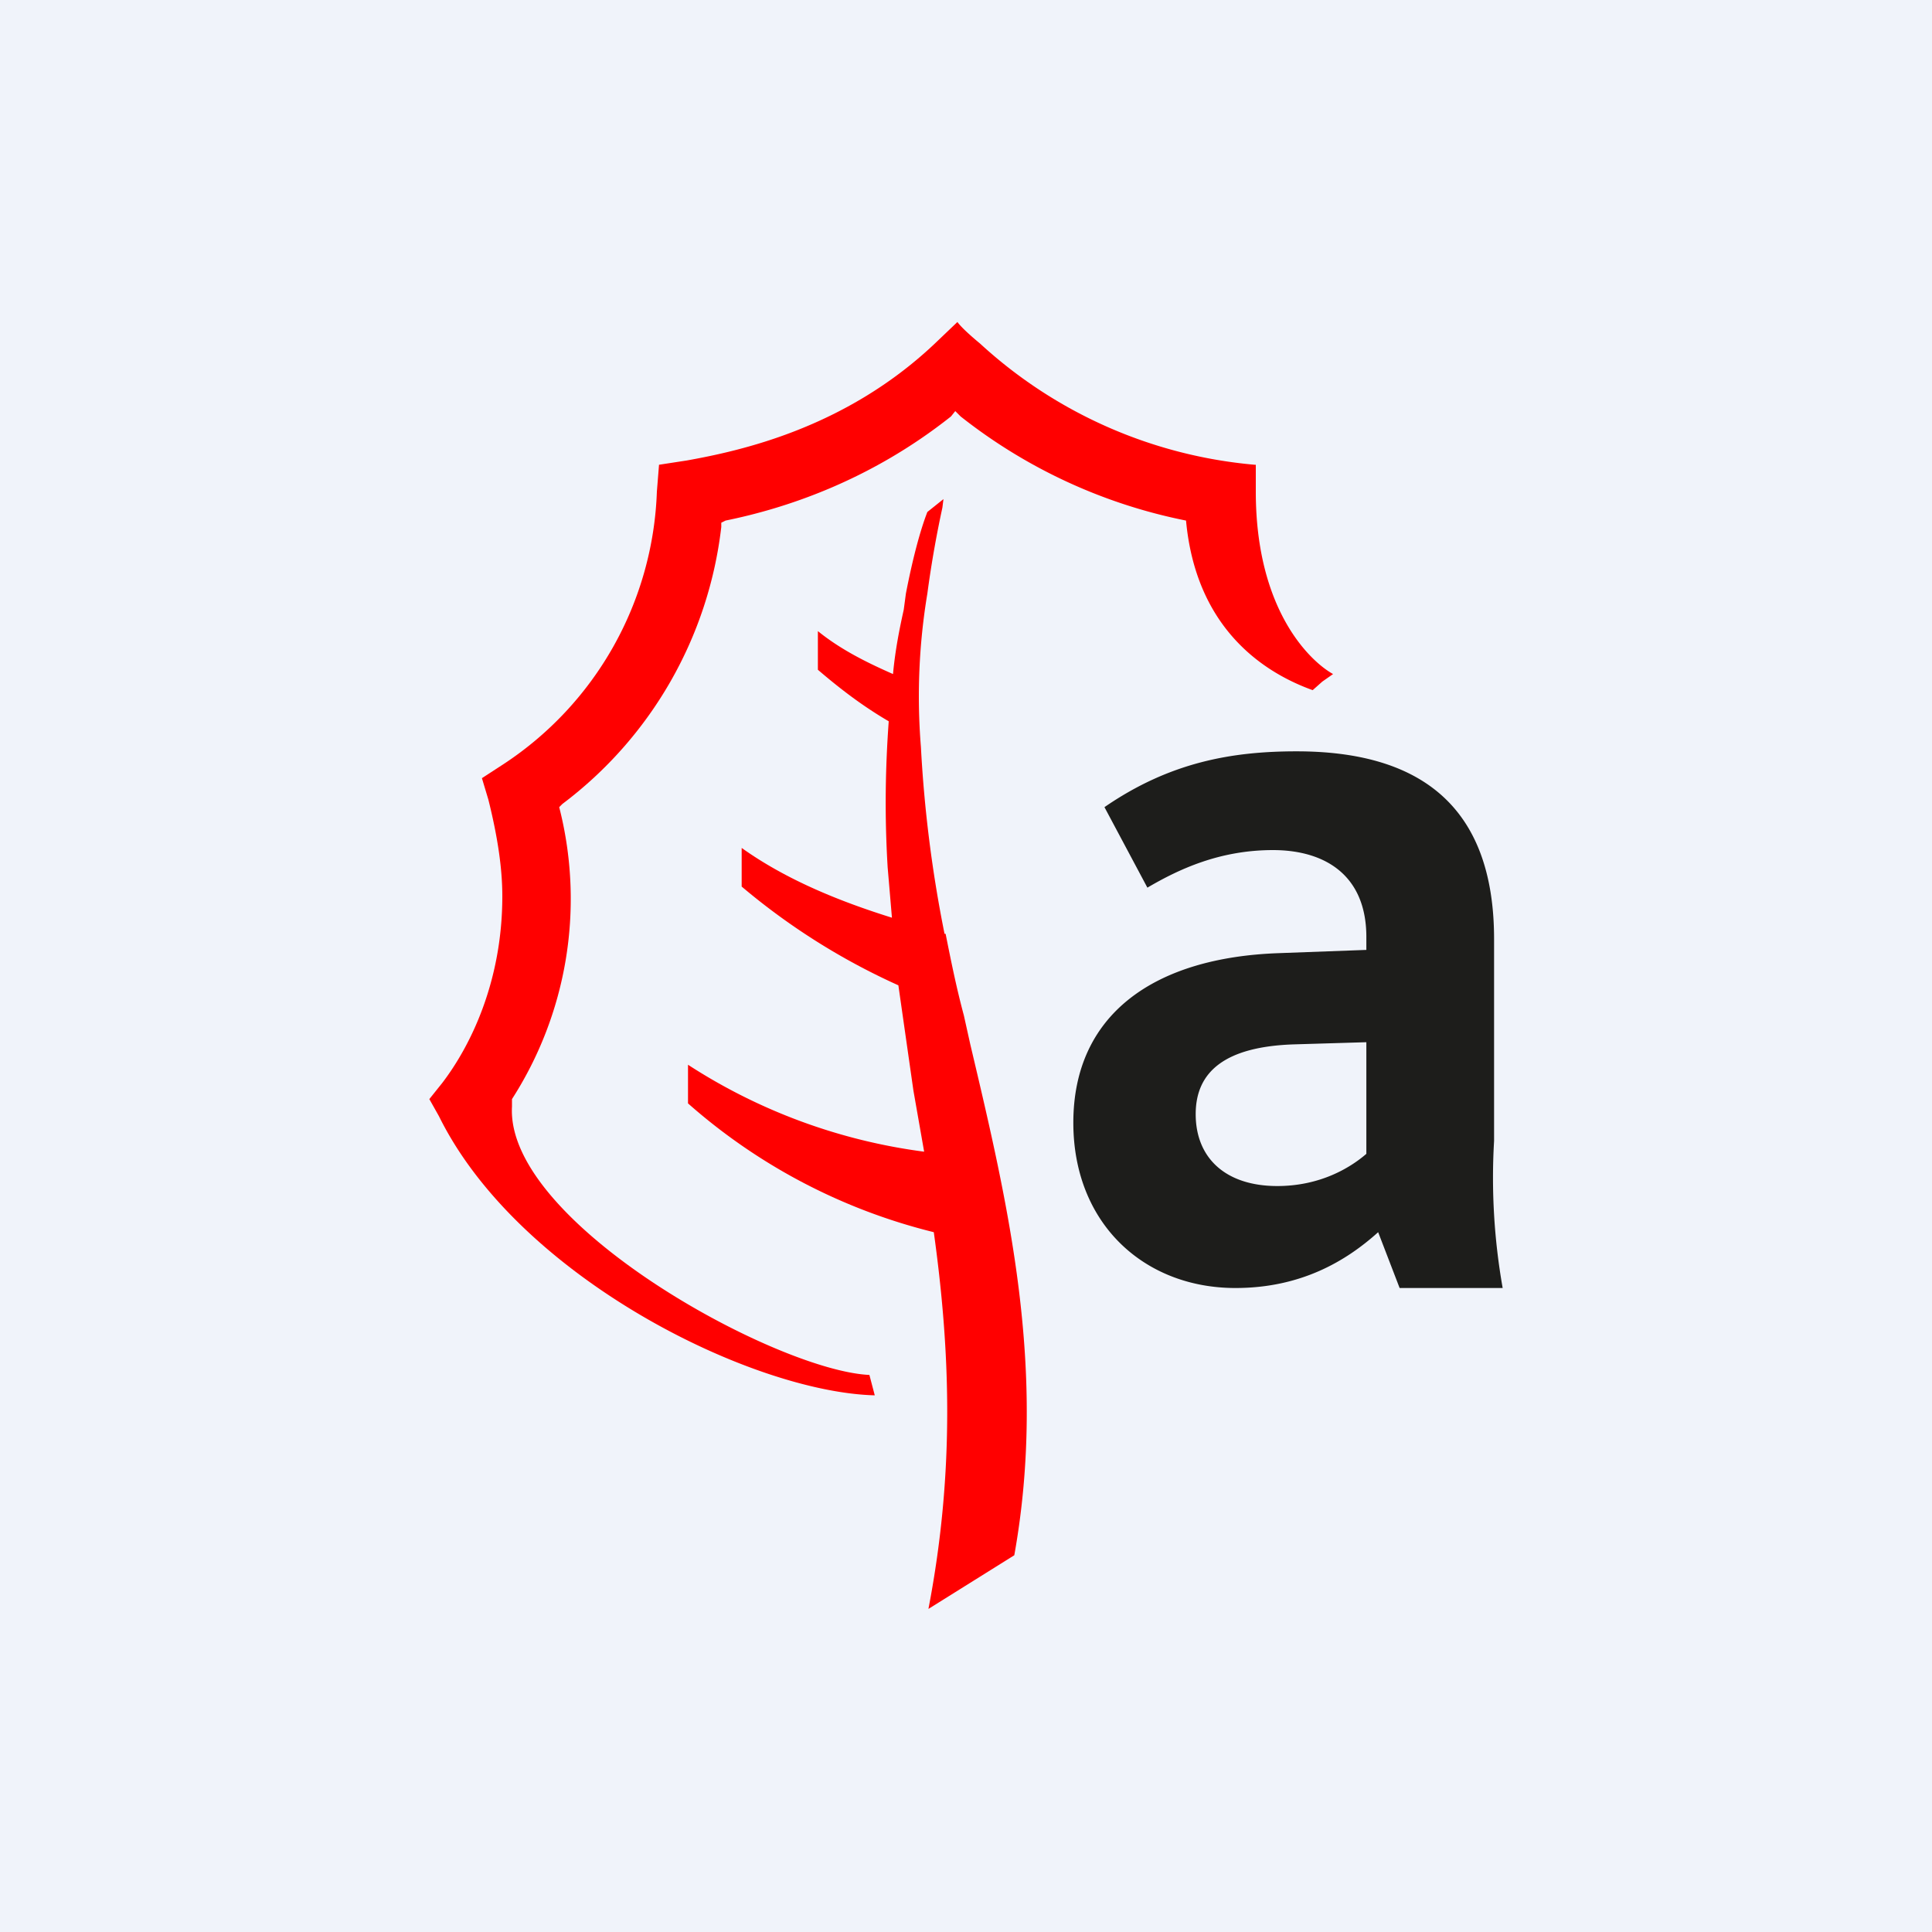
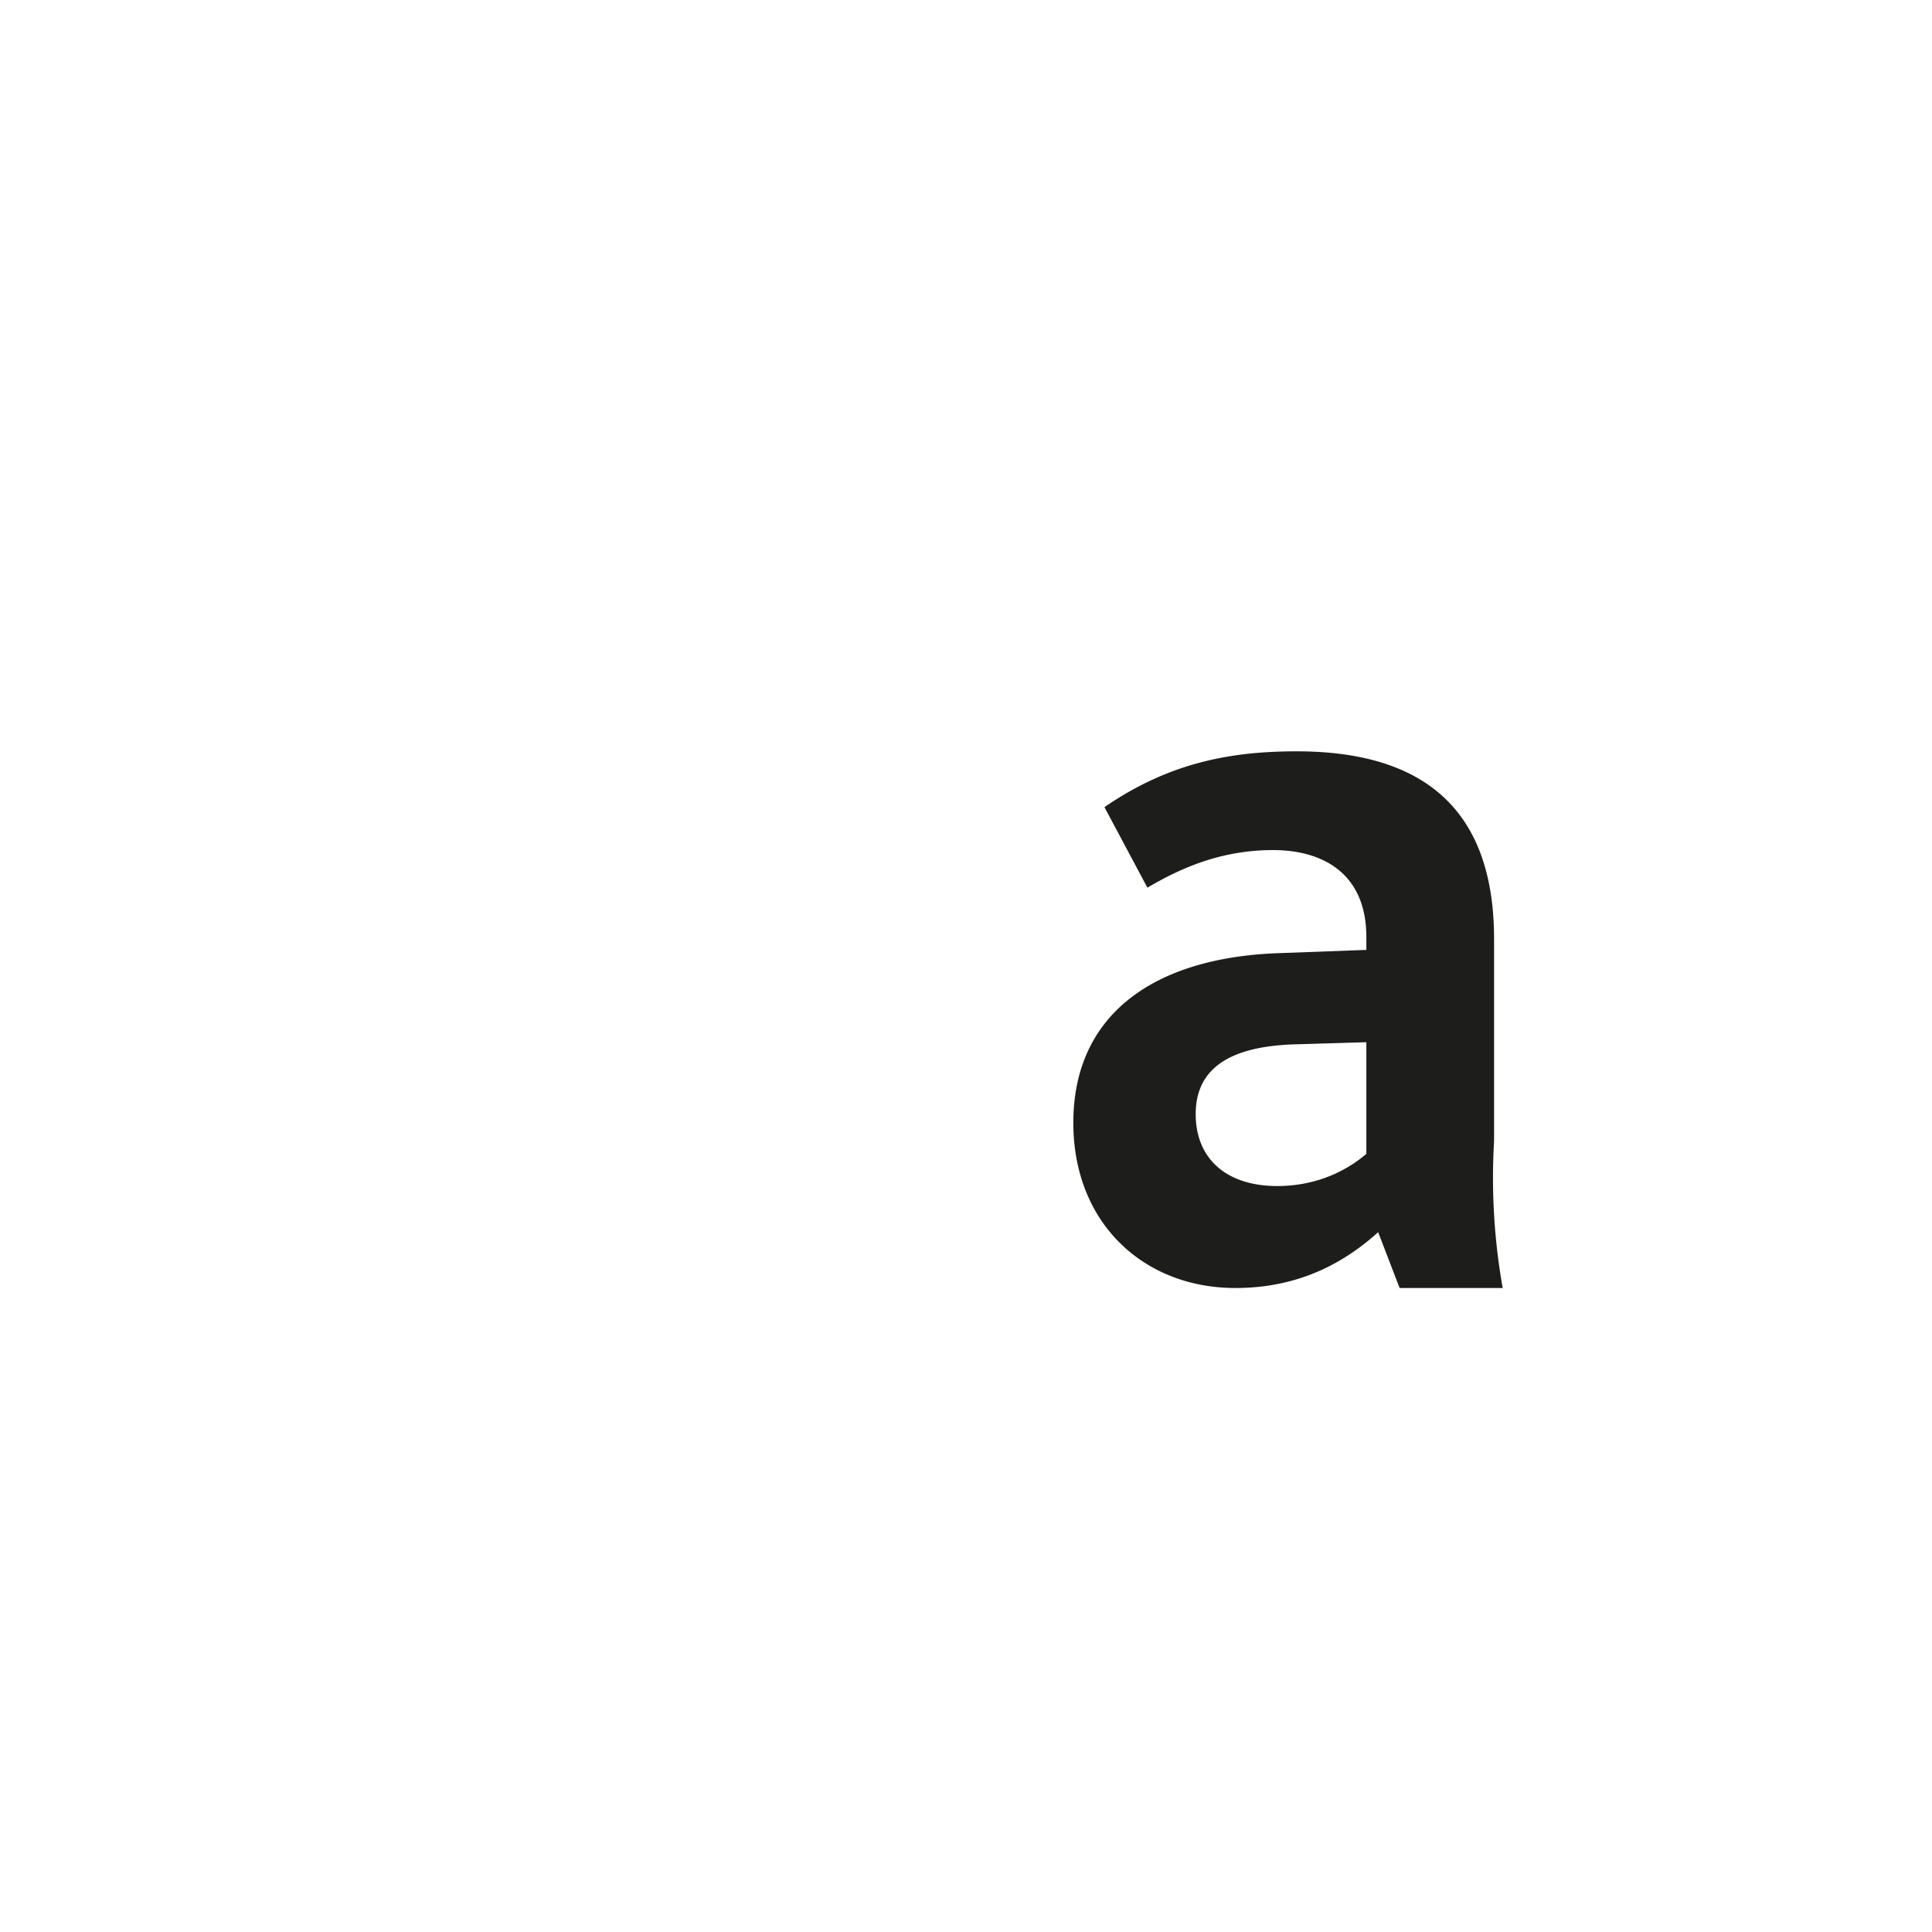
<svg xmlns="http://www.w3.org/2000/svg" width="18" height="18" viewBox="0 0 18 18">
-   <path fill="#F0F3FA" d="M0 0h18v18H0z" />
  <path d="M14 12a5.9 5.9 0 0 1-.08-1.37V8.75c0-1.25-.7-1.75-1.84-1.75-.6 0-1.18.1-1.79.52l.4.75c.29-.17.67-.35 1.17-.35.48 0 .87.23.87.81v.12l-.81.03c-1.18.04-1.92.58-1.92 1.58 0 .94.66 1.54 1.51 1.54.61 0 1.03-.25 1.33-.52l.2.52H14zm-1.27-1.25c-.15.13-.43.3-.83.3-.48 0-.76-.26-.76-.67 0-.4.28-.63.92-.65l.67-.02v1.04z" fill="#1D1D1B" />
-   <path d="M11.7 4.33v.25c0 1.12.52 1.59.72 1.7l-.1.07-.09.08c-.5-.18-1.09-.61-1.18-1.58a4.95 4.95 0 0 1-2.1-.97l-.05-.05-.04.05c-.77.61-1.56.86-2.1.97l-.04.02v.04a3.77 3.77 0 0 1-1.48 2.58l-.03.03.01.04a3.45 3.45 0 0 1-.45 2.68v.07c-.06 1.08 2.46 2.46 3.33 2.5l.05.19C7 12.97 4.83 11.9 4.09 10.4L4 10.24l.12-.15c.26-.34.56-.94.56-1.74 0-.25-.04-.54-.13-.9l-.06-.2.2-.13a3.17 3.17 0 0 0 1.43-2.54l.02-.25.26-.04c.5-.09 1.47-.3 2.3-1.08L8.92 3c.05.07.21.2.21.2a4.34 4.34 0 0 0 2.56 1.13zM8.81 8.7c.05.25.1.5.17.76l.06.27c.35 1.48.72 3.03.41 4.76l-.8.5c.25-1.3.2-2.43.05-3.51a5.42 5.42 0 0 1-2.29-1.2v-.36a5.3 5.3 0 0 0 2.2.81l-.1-.57-.14-.98a6.22 6.22 0 0 1-1.46-.92V7.9c.42.3.92.5 1.4.65l-.04-.47c-.03-.5-.02-.94.01-1.36-.24-.14-.45-.3-.66-.48v-.36c.21.17.45.29.7.4.02-.22.06-.42.1-.6l.02-.15c.06-.31.13-.58.2-.76l.15-.12-.01.08c-.05.23-.1.5-.14.8a5.83 5.83 0 0 0-.06 1.43 12.05 12.05 0 0 0 .22 1.74z" fill="red" />
</svg>